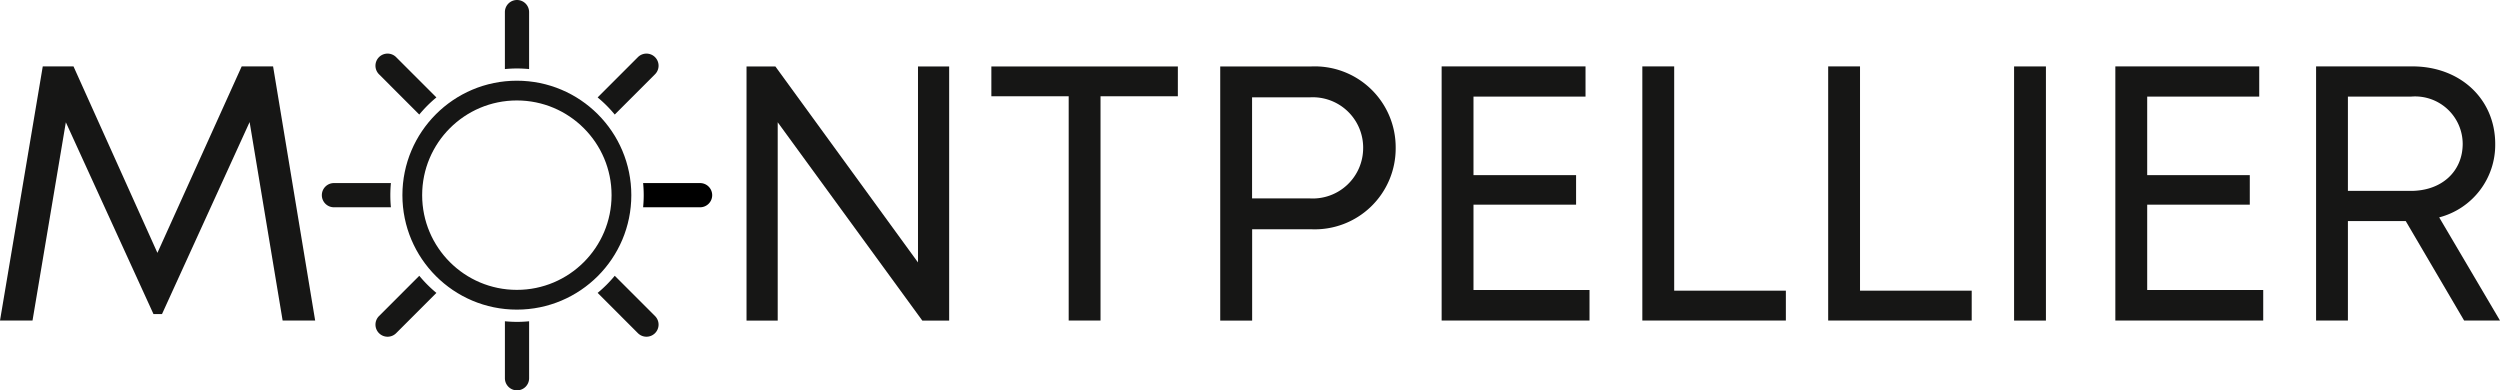
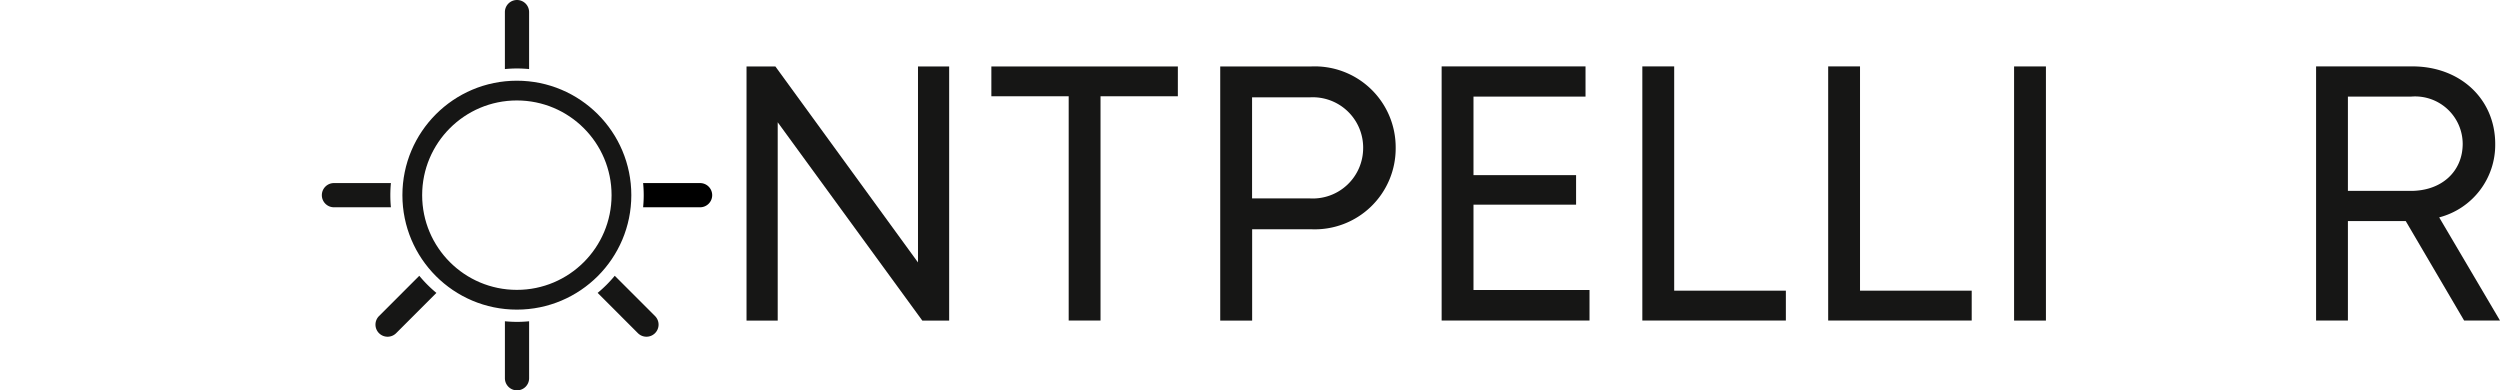
<svg xmlns="http://www.w3.org/2000/svg" width="189.852" height="29.642" viewBox="0 0 189.852 29.642">
  <g id="Groupe_1769" data-name="Groupe 1769" transform="translate(0)">
    <g id="Groupe_1767" data-name="Groupe 1767" transform="translate(0 5.045)">
-       <path id="Tracé_157" data-name="Tracé 157" d="M-265.529,1118.312l-2.507-15.072-6.653,14.581h-.648l-6.655-14.564-2.531,15.056h-2.469l3.247-19.3h2.334l6.373,14.161,6.4-14.161h2.384l3.195,19.3Z" transform="translate(286.992 -1099.016)" fill="#161615" />
      <path id="Tracé_158" data-name="Tracé 158" d="M-93.237,1099.016v19.3h-2.039l-10.981-15.059v15.059h-2.368v-19.3h2.19l10.831,14.884v-14.884Z" transform="translate(165.317 -1099.016)" fill="#161615" />
      <path id="Tracé_159" data-name="Tracé 159" d="M-35.964,1101.283h-5.872v17.029h-2.418v-17.029h-5.872v-2.267h14.163Z" transform="translate(125.411 -1099.016)" fill="#161615" />
      <path id="Tracé_160" data-name="Tracé 160" d="M17.88,1105.2a6.146,6.146,0,0,1-6.4,6.182h-4.5v6.935H4.556v-19.3h6.919A6.146,6.146,0,0,1,17.88,1105.2Zm-2.469,0a3.827,3.827,0,0,0-4.061-3.836H6.974v7.674h4.375A3.828,3.828,0,0,0,15.41,1105.2Z" transform="translate(88.109 -1099.016)" fill="#161615" />
      <path id="Tracé_161" data-name="Tracé 161" d="M68.69,1115.995v2.318H57.46v-19.3H68.387v2.293H59.879v5.964H67.67v2.243H59.879v6.479Z" transform="translate(52.019 -1099.016)" fill="#161615" />
      <path id="Tracé_162" data-name="Tracé 162" d="M116.318,1116.045v2.268h-10.9v-19.3h2.419v17.029Z" transform="translate(19.302 -1099.016)" fill="#161615" />
      <path id="Tracé_163" data-name="Tracé 163" d="M160.723,1116.045v2.268h-10.9v-19.3h2.418v17.029Z" transform="translate(-10.99 -1099.016)" fill="#161615" />
      <path id="Tracé_164" data-name="Tracé 164" d="M194.232,1099.016h2.418v19.3h-2.418Z" transform="translate(-41.281 -1099.016)" fill="#161615" />
-       <path id="Tracé_165" data-name="Tracé 165" d="M229.659,1115.995v2.318h-11.23v-19.3h10.927v2.293h-8.508v5.964h7.791v2.243h-7.791v6.479Z" transform="translate(-57.788 -1099.016)" fill="#161615" />
      <path id="Tracé_166" data-name="Tracé 166" d="M273.2,1110.761h-4.393v7.552H266.39v-19.3h7.319c3.61,0,6.285,2.459,6.285,5.9a5.688,5.688,0,0,1-4.255,5.566l4.617,7.832h-2.725Zm-4.393-2.293h4.775c2.363,0,3.942-1.491,3.942-3.578a3.613,3.613,0,0,0-3.942-3.581h-4.775Z" transform="translate(-90.505 -1099.016)" fill="#161615" />
    </g>
    <g id="Groupe_1768" data-name="Groupe 1768" transform="translate(24.441)">
      <path id="Tracé_167" data-name="Tracé 167" d="M-164.517,1088.389v-4.326a.919.919,0,0,0-.919-.919.919.919,0,0,0-.919.919v4.326c.3-.029.609-.045.919-.045S-164.819,1088.36-164.517,1088.389Z" transform="translate(180.256 -1083.144)" fill="#161615" />
      <path id="Tracé_168" data-name="Tracé 168" d="M-166.354,1159.907v4.326a.919.919,0,0,0,.919.919.919.919,0,0,0,.919-.919v-4.326c-.3.028-.609.045-.919.045S-166.051,1159.935-166.354,1159.907Z" transform="translate(180.256 -1135.509)" fill="#161615" />
      <path id="Tracé_169" data-name="Tracé 169" d="M-129.007,1126.885h-4.326c.029.3.045.609.045.919s-.016.616-.045.919h4.326a.919.919,0,0,0,.919-.919A.919.919,0,0,0-129.007,1126.885Z" transform="translate(157.731 -1112.982)" />
      <path id="Tracé_170" data-name="Tracé 170" d="M-204.85,1126.885h-4.326a.919.919,0,0,0-.919.919.919.919,0,0,0,.919.919h4.326c-.029-.3-.044-.609-.044-.919S-204.879,1127.187-204.85,1126.885Z" transform="translate(210.095 -1112.982)" fill="#161615" />
      <path id="Tracé_171" data-name="Tracé 171" d="M-144.2,1150.339l3.058,3.058a.916.916,0,0,0,.65.269.916.916,0,0,0,.65-.269.919.919,0,0,0,0-1.3l-3.058-3.058A9.679,9.679,0,0,1-144.2,1150.339Z" transform="translate(165.144 -1128.096)" fill="#161615" />
-       <path id="Tracé_172" data-name="Tracé 172" d="M-192.657,1099.283l-3.058-3.059a.919.919,0,0,0-1.3,0,.919.919,0,0,0,0,1.3l3.058,3.059A9.671,9.671,0,0,1-192.657,1099.283Z" transform="translate(201.356 -1091.884)" fill="#161615" />
-       <path id="Tracé_173" data-name="Tracé 173" d="M-142.9,1100.583l3.058-3.059a.919.919,0,0,0,0-1.3.919.919,0,0,0-1.3,0l-3.058,3.059A9.671,9.671,0,0,1-142.9,1100.583Z" transform="translate(165.144 -1091.884)" fill="#161615" />
      <path id="Tracé_174" data-name="Tracé 174" d="M-193.956,1149.04l-3.058,3.058a.919.919,0,0,0,0,1.3.916.916,0,0,0,.65.269.916.916,0,0,0,.65-.269l3.058-3.058A9.678,9.678,0,0,1-193.956,1149.04Z" transform="translate(201.356 -1128.096)" fill="#161615" />
      <ellipse id="Ellipse_36" data-name="Ellipse 36" cx="7.942" cy="7.942" rx="7.942" ry="7.942" transform="translate(6.868 6.879)" fill="none" stroke="#161615" stroke-miterlimit="10" stroke-width="1.5" />
    </g>
  </g>
</svg>